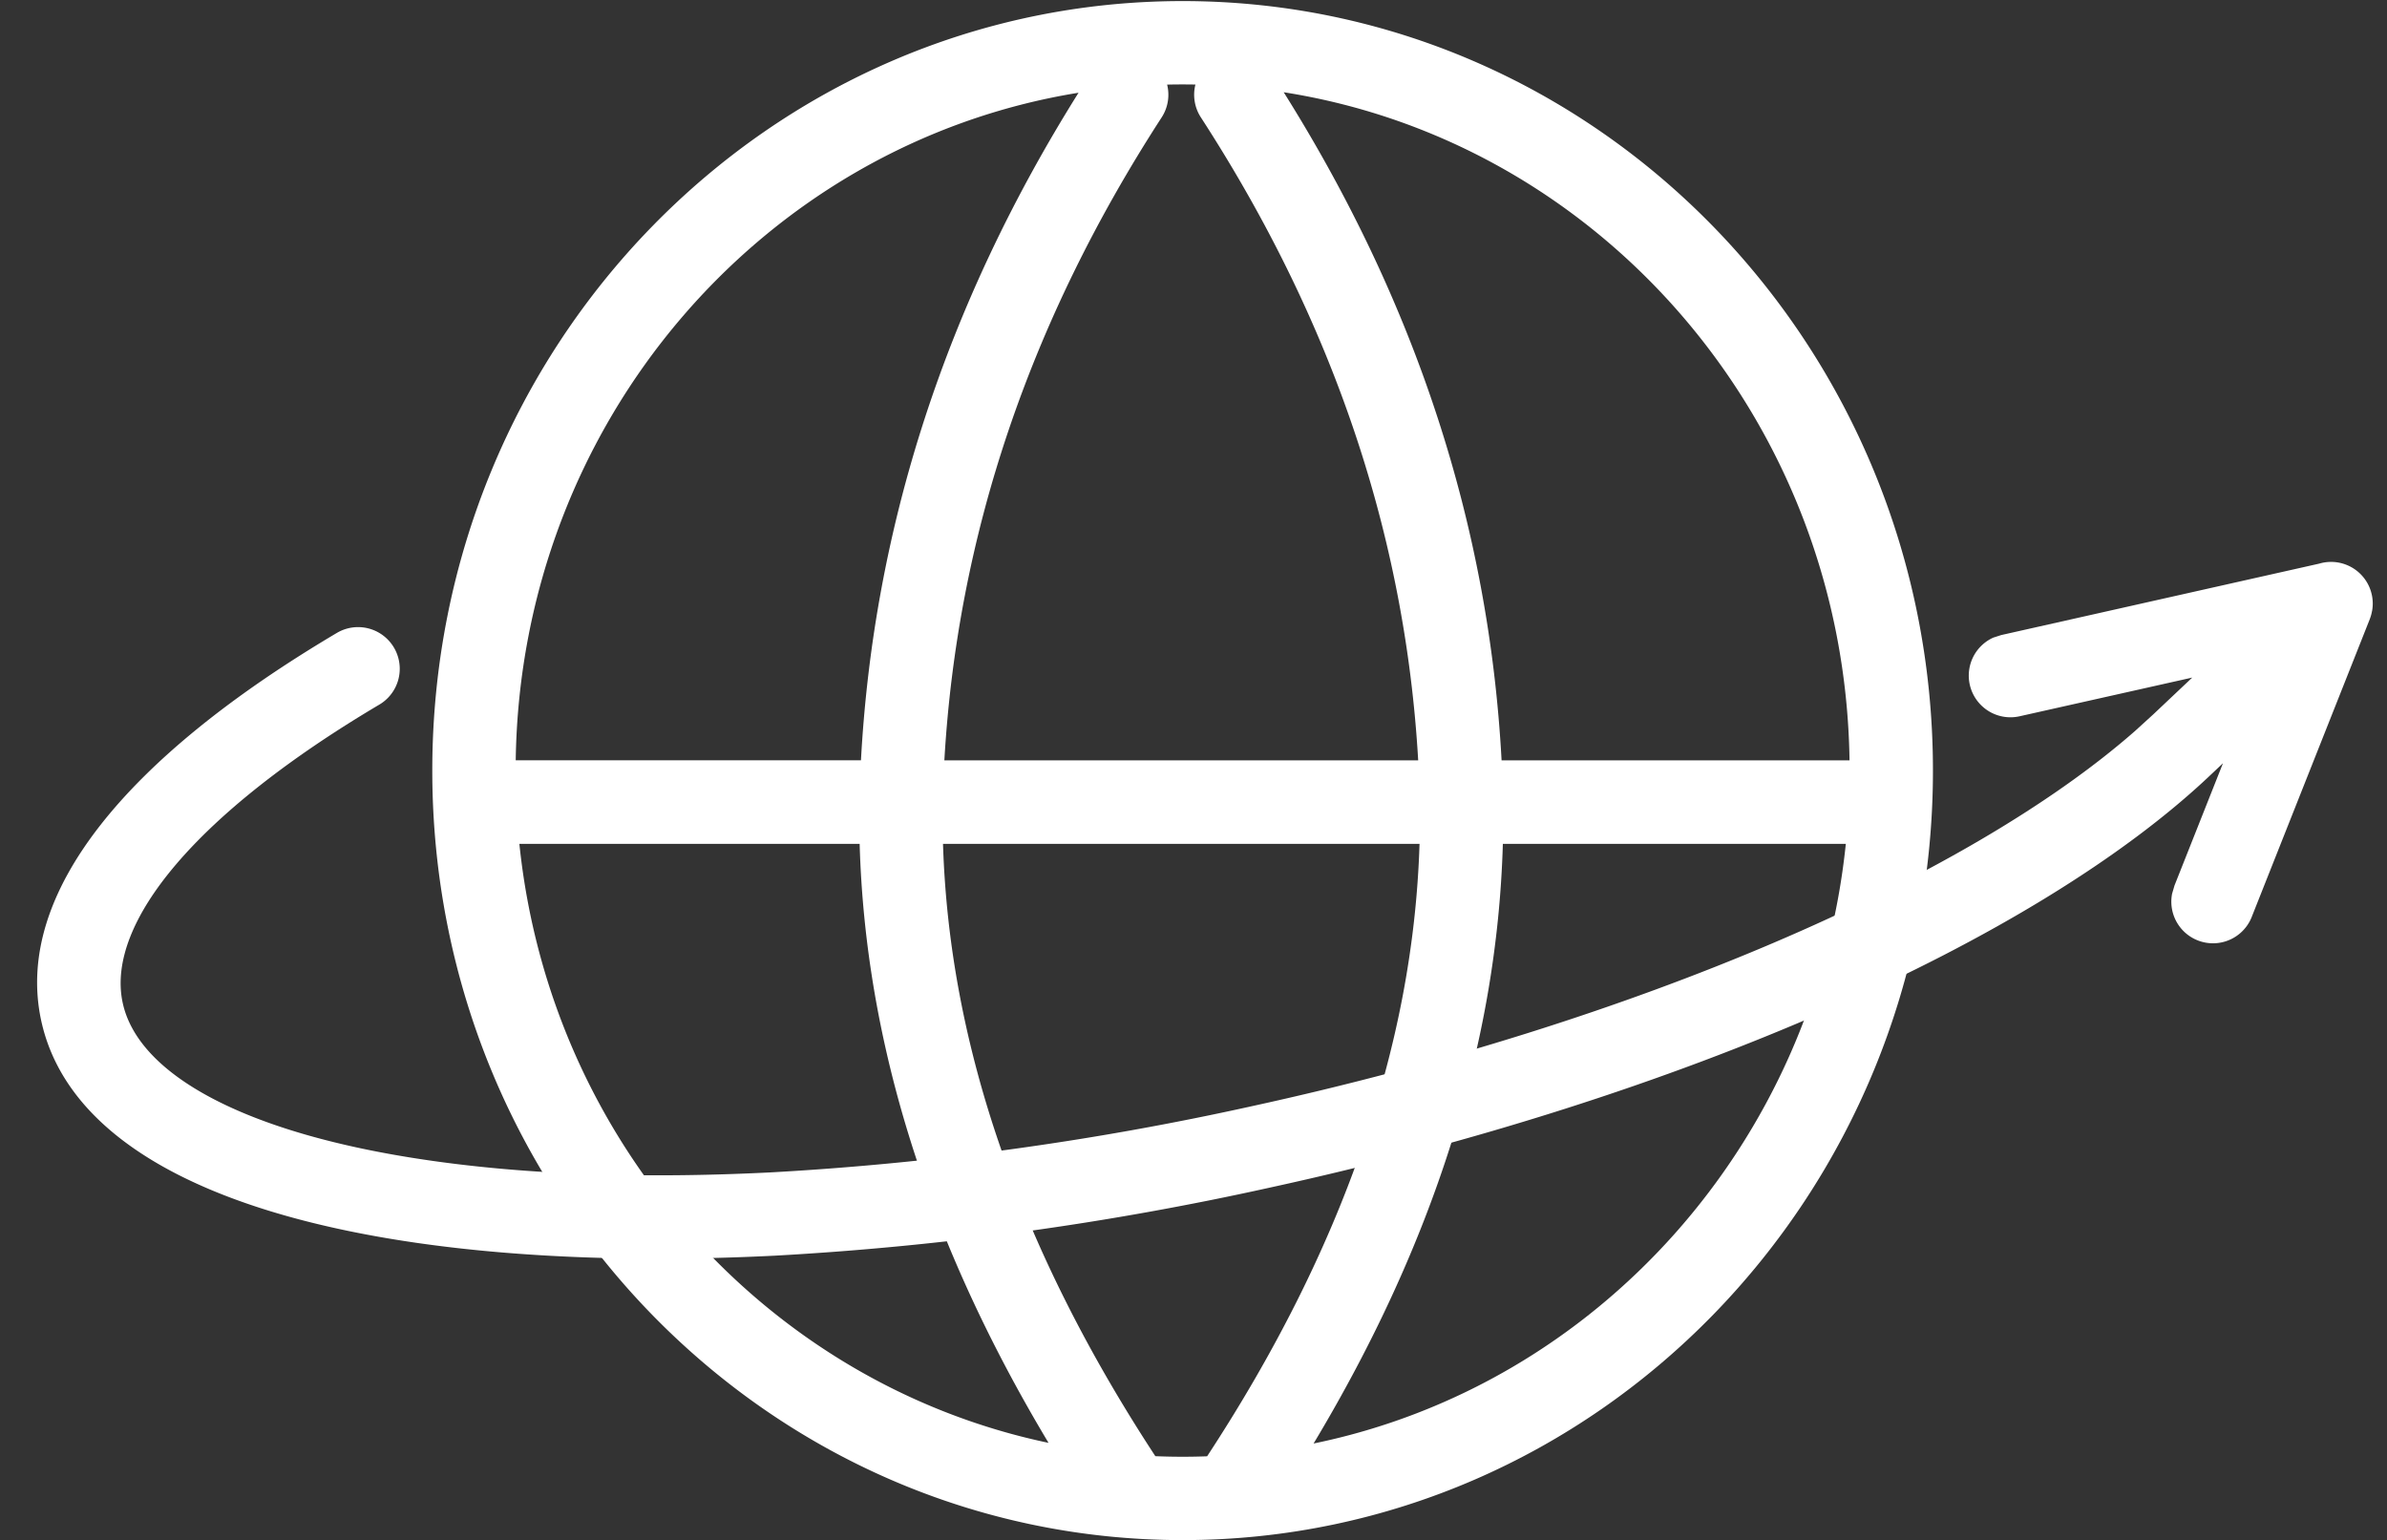
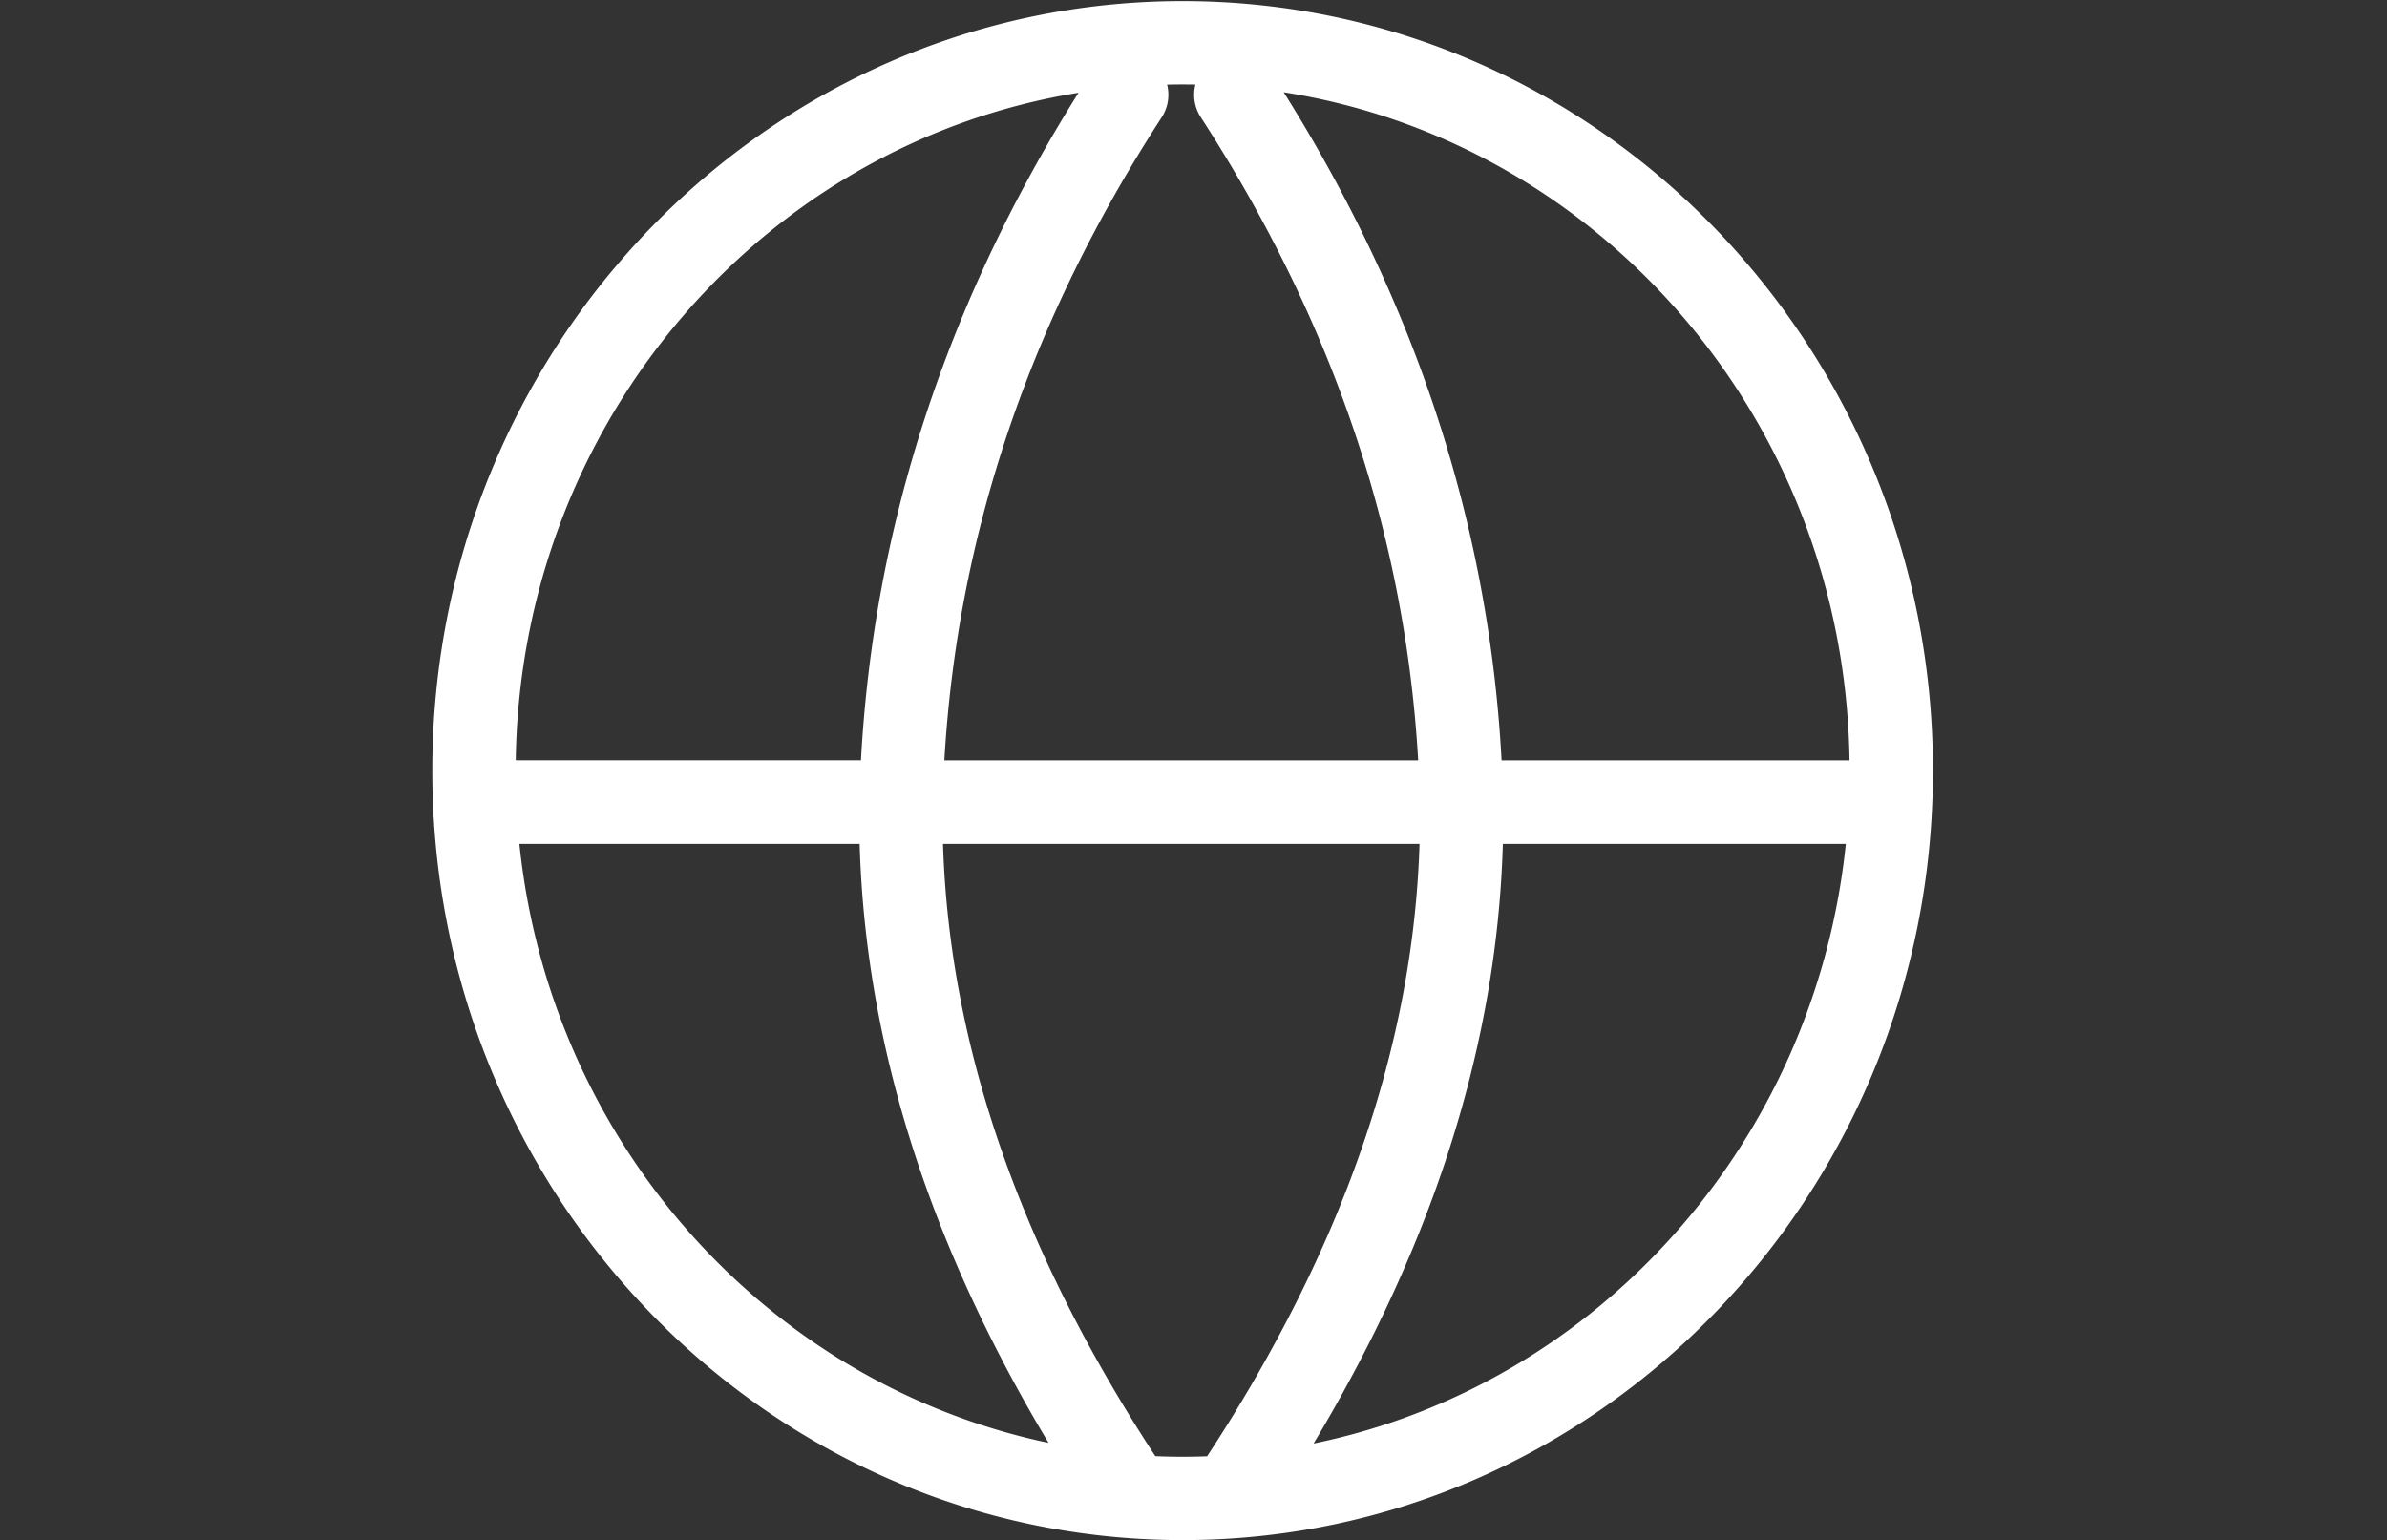
<svg xmlns="http://www.w3.org/2000/svg" t="1754970565193" class="icon" viewBox="0 0 1587 1024" version="1.1" p-id="9834" width="309.961" height="200">
  <rect x="0" y="0" width="1587" height="1024" fill="#333333" stroke="none" />
  <path d="M786.277 0.717c275.531 0 498.843 229.097 498.843 511.642 0 282.519-223.312 511.642-498.843 511.642-275.48 0-498.869-229.097-498.869-511.642S510.797 0.717 786.277 0.717zM943.778 561.096H626.958c4.147 133.875 50.99 269.439 141.17 407.102a435.873 435.873 0 0 0 34.429 0.077c90.205-137.689 137.074-273.304 141.221-407.178z m283.415 0h-228.022c-3.788 132.492-45.845 265.394-125.837 398.68 187.936-38.524 333.279-199.302 353.859-398.68z m-655.627 0H345.309c20.504 198.636 164.873 358.979 351.811 398.245-79.838-133.132-121.818-265.906-125.581-398.245z m214.711-504.961c-3.456 0-6.886 0.026-10.316 0.128 1.792 7.167 0.717 15.051-3.609 21.758-87.774 135.41-135.846 277.835-144.498 427.528h315.028c-8.678-149.694-56.724-292.118-144.498-427.528a27.645 27.645 0 0 1-3.609-21.809c-2.816-0.051-5.657-0.077-8.498-0.077z m-69.215 5.529c-209.694 33.84-370.984 218.961-374.183 443.86h229.532c8.447-155.607 56.75-303.739 144.651-443.86z m136.409-0.333c88.055 140.223 136.434 288.483 144.856 444.218h231.324c-3.2-225.641-165.513-411.223-376.18-444.218z" fill="#ffffff" p-id="9835" />
-   <path d="M1469.549 515.404l8.396-7.935-32.227 81.297-1.587 5.401a27.696 27.696 0 0 0 53.14 14.975l78.303-197.535 0.077-0.256c0.614-1.613 1.075-3.276 1.382-4.992l0.051-0.128a27.696 27.696 0 0 0-35.12-31.485l-211.384 47.483-5.35 1.715a27.722 27.722 0 0 0 17.534 52.296L1457.518 450.515l-26.084 24.625-12.031 10.956c-112.373 98.601-333.202 193.977-587.205 249.421a1988.716 1988.716 0 0 1-319.482 43.976c-84.804 4.3-162.288 1.536-227.945-8.038-121.537-17.585-193.312-56.878-203.295-105.154-10.956-52.859 49.326-125.888 170.735-197.817a27.671 27.671 0 1 0-28.285-47.637C84.113 503.63 9.829 593.707 27.159 677.513c16.28 78.379 107.407 128.243 249.626 148.824 69.497 10.034 150.513 12.952 238.824 8.524 110.53-6.143 220.368-21.246 328.415-45.179 272.357-59.386 508.928-163.772 625.525-274.277z" fill="#ffffff" p-id="9836" />
</svg>